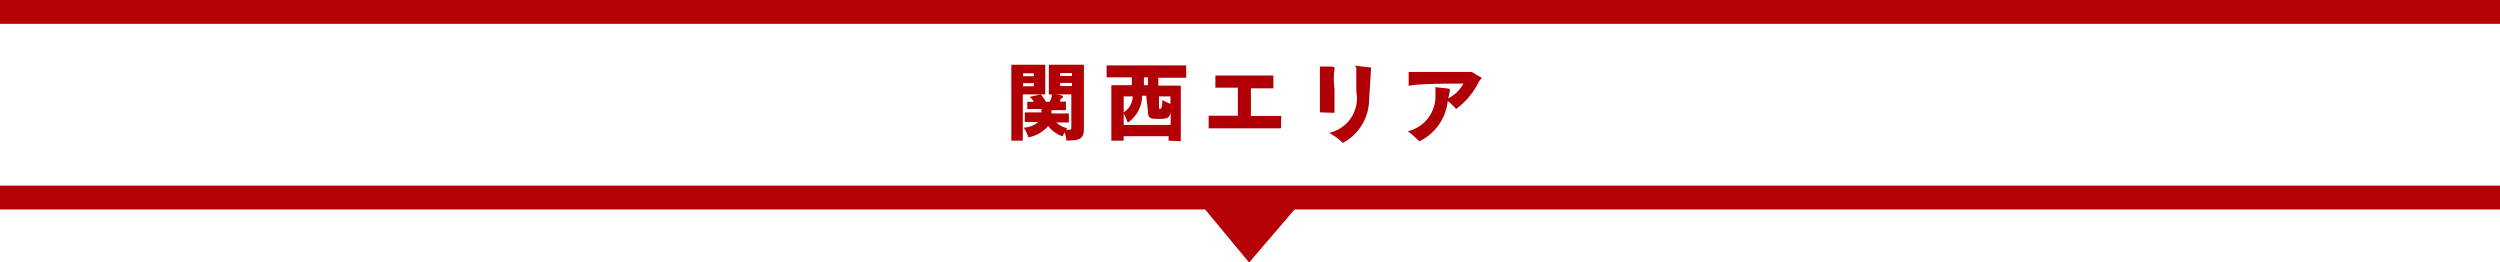
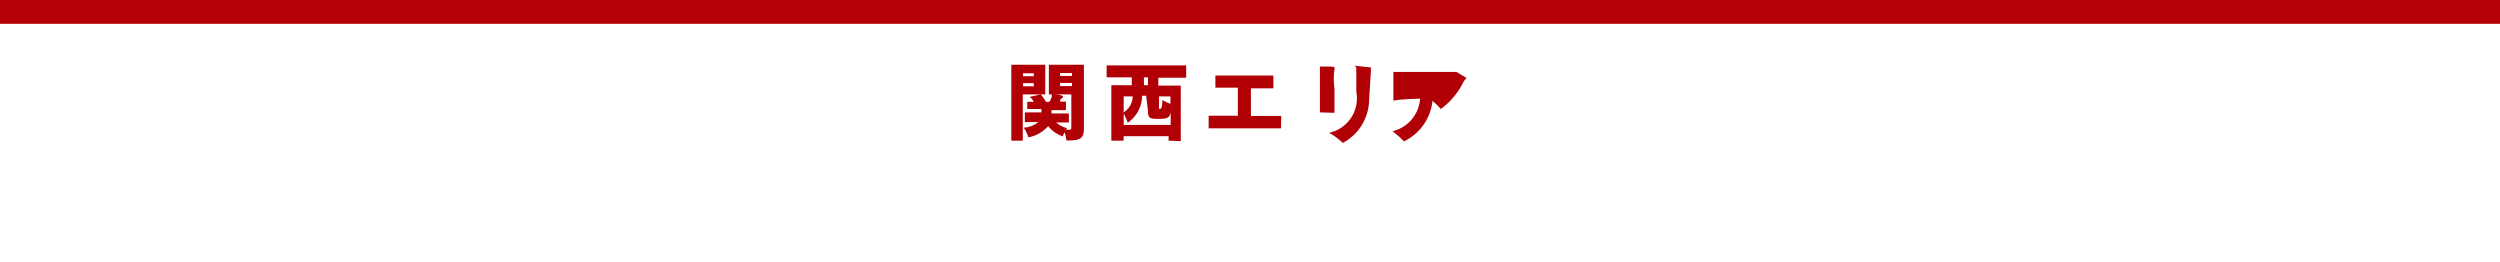
<svg xmlns="http://www.w3.org/2000/svg" viewBox="0 0 111.24 11.68">
  <defs>
    <style>.cls-1{fill:#b00005;}.cls-2{fill:#b50005;}</style>
  </defs>
  <g id="Layer_2" data-name="Layer 2">
    <g id="レイアウト">
      <path class="cls-1" d="M45,6.26c0-.64,0-1.92,0-2.71V2.88h1.51V4.2h-1c0,.69,0,1.54,0,2.06Zm1-3h-.48v.13H46Zm0,.44h-.48v.14H46Zm1.45,2.55a1.4,1.4,0,0,0-.08-.36.74.74,0,0,0-.08.18,1.39,1.39,0,0,1-.65-.46,1.54,1.54,0,0,1-.88.5,1.57,1.57,0,0,0-.21-.43,1.11,1.11,0,0,0,.65-.25h-.6V5l.74,0c0-.06,0-.08,0-.15l-.63,0V4.53H46a.73.73,0,0,0-.18-.22l.49-.11a2.13,2.13,0,0,1,.23.33h.15a.6.6,0,0,0,.11-.24c0-.07,0-.09,0-.09h0c.48,0,.5.08.5.12s0,0-.06.06a.23.23,0,0,0-.07.07.19.19,0,0,1,0,.07h.26v.38h-.64a.76.76,0,0,0,0,.15l.77,0v.4H47a1,1,0,0,0,.48.25l-.05.07h.1c.13,0,.14,0,.14-.11V4.2h-1V2.88h1.56V5.69c0,.44-.12.56-.69.56Zm.25-3h-.53v.13h.53Zm0,.44h-.53v.14h.53Z" />
      <path class="cls-1" d="M52,6.26a1.48,1.48,0,0,1,0-.2H50a1.15,1.15,0,0,0,0,.2h-.55c0-.35,0-1.25,0-1.86V3.79h.91V3.44l-1.12,0V2.91l1.7,0,1.84,0v.55l-1.24,0v.35h1v.6c0,.61,0,1.51,0,1.87Zm-1-2h-.18a1.47,1.47,0,0,1-.64,1.2A3.22,3.22,0,0,0,50,5.05v.51h2.09V5c-.05.23-.13.29-.51.29s-.5,0-.5-.35ZM50,4.29V5a.86.86,0,0,0,.4-.71Zm1.08-.85h-.18v.35h.18Zm1,.85h-.51v.55s0,0,.07,0h0s.08,0,.08-.39v0a2.54,2.54,0,0,0,.36.17Z" />
      <path class="cls-1" d="M57,5.71h-.91c-.87,0-2,0-2.31,0V5.15l1.3,0c0-.25,0-.53,0-.79V3.9l-1,0V3.36c.18,0,.61,0,1.07,0s1.27,0,1.51,0v.57c-.17,0-.57,0-1,0V5.16c.61,0,1.18,0,1.35,0Z" />
      <path class="cls-1" d="M58.73,5c0-.26,0-.73,0-1.15s0-.67,0-.81a.31.31,0,0,1,0-.08s0,0,0,0c.62,0,.65,0,.65.07a.06.06,0,0,1,0,.05,2.93,2.93,0,0,0,0,.86c0,.38,0,.8,0,1.08Zm1.54-2.08C60.94,3,61,3,61,3a.14.14,0,0,1,0,.06c0,.1,0,.1-.08,1.38a2.21,2.21,0,0,1-1.17,1.92,2.92,2.92,0,0,0-.61-.45,1.57,1.57,0,0,0,1.21-1.83c0-.42,0-.84,0-1,0,0,0-.06,0-.08s0,0,0,0Z" />
-       <path class="cls-1" d="M63.85,3.88c.66.06.66.07.66.1a.15.15,0,0,1,0,.06s0,.06-.07.34a1.66,1.66,0,0,0,.68-.66c-.63,0-2,0-2.44.1V3.2c.16,0,.49,0,.86,0,.72,0,1.6,0,1.79,0s.1,0,.14,0,0,0,.47.27c0,0,0,0,0,0s-.09.08-.15.19a3.27,3.27,0,0,1-1,1.19,3.17,3.17,0,0,0-.37-.36,2.26,2.26,0,0,1-1.27,1.8,3.8,3.8,0,0,0-.51-.45,1.6,1.6,0,0,0,1.23-1.65,1.34,1.34,0,0,0,0-.2s0-.07,0-.08,0,0,0,0Z" />
-       <rect class="cls-2" y="8.26" width="111.24" height="1.06" />
+       <path class="cls-1" d="M63.85,3.88c.66.06.66.07.66.1a.15.15,0,0,1,0,.06s0,.06-.07.34c-.63,0-2,0-2.44.1V3.2c.16,0,.49,0,.86,0,.72,0,1.6,0,1.79,0s.1,0,.14,0,0,0,.47.27c0,0,0,0,0,0s-.09.08-.15.19a3.27,3.27,0,0,1-1,1.19,3.17,3.17,0,0,0-.37-.36,2.26,2.26,0,0,1-1.27,1.8,3.8,3.8,0,0,0-.51-.45,1.6,1.6,0,0,0,1.23-1.65,1.34,1.34,0,0,0,0-.2s0-.07,0-.08,0,0,0,0Z" />
      <rect class="cls-2" width="111.24" height="1.06" />
-       <polygon class="cls-2" points="55.58 11.68 53.25 8.87 57.99 8.87 55.58 11.68" />
    </g>
  </g>
</svg>